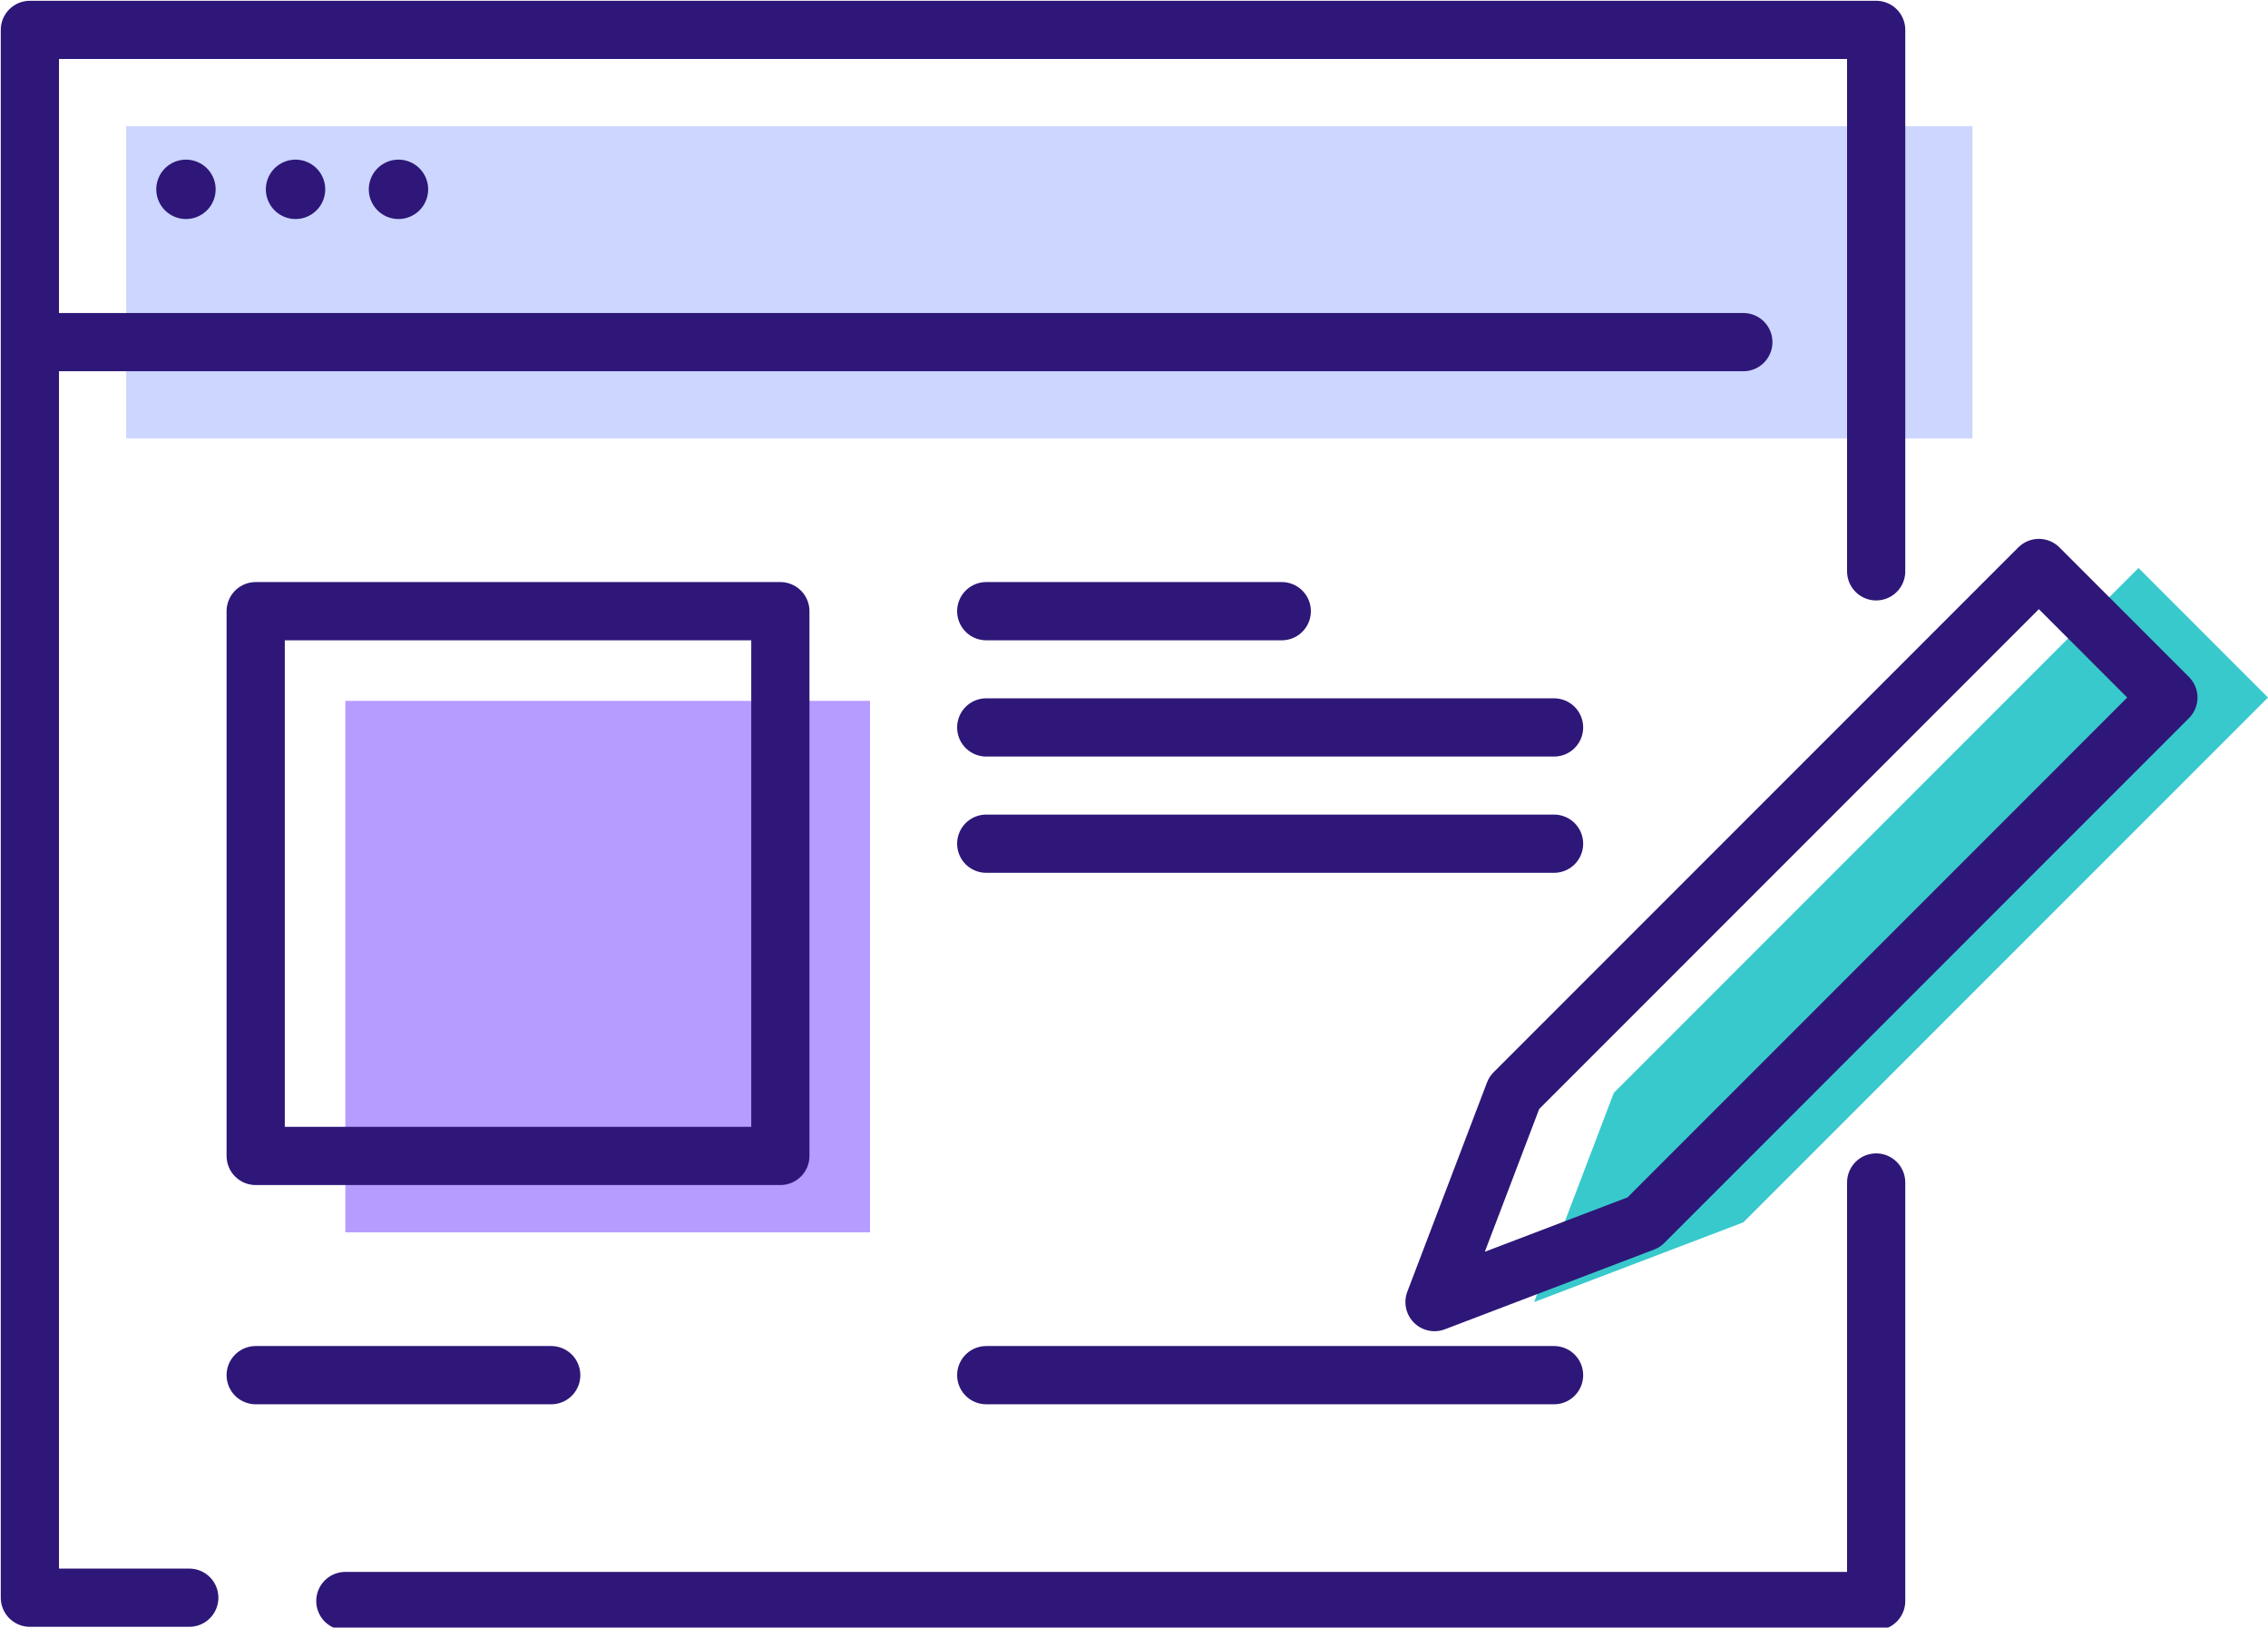
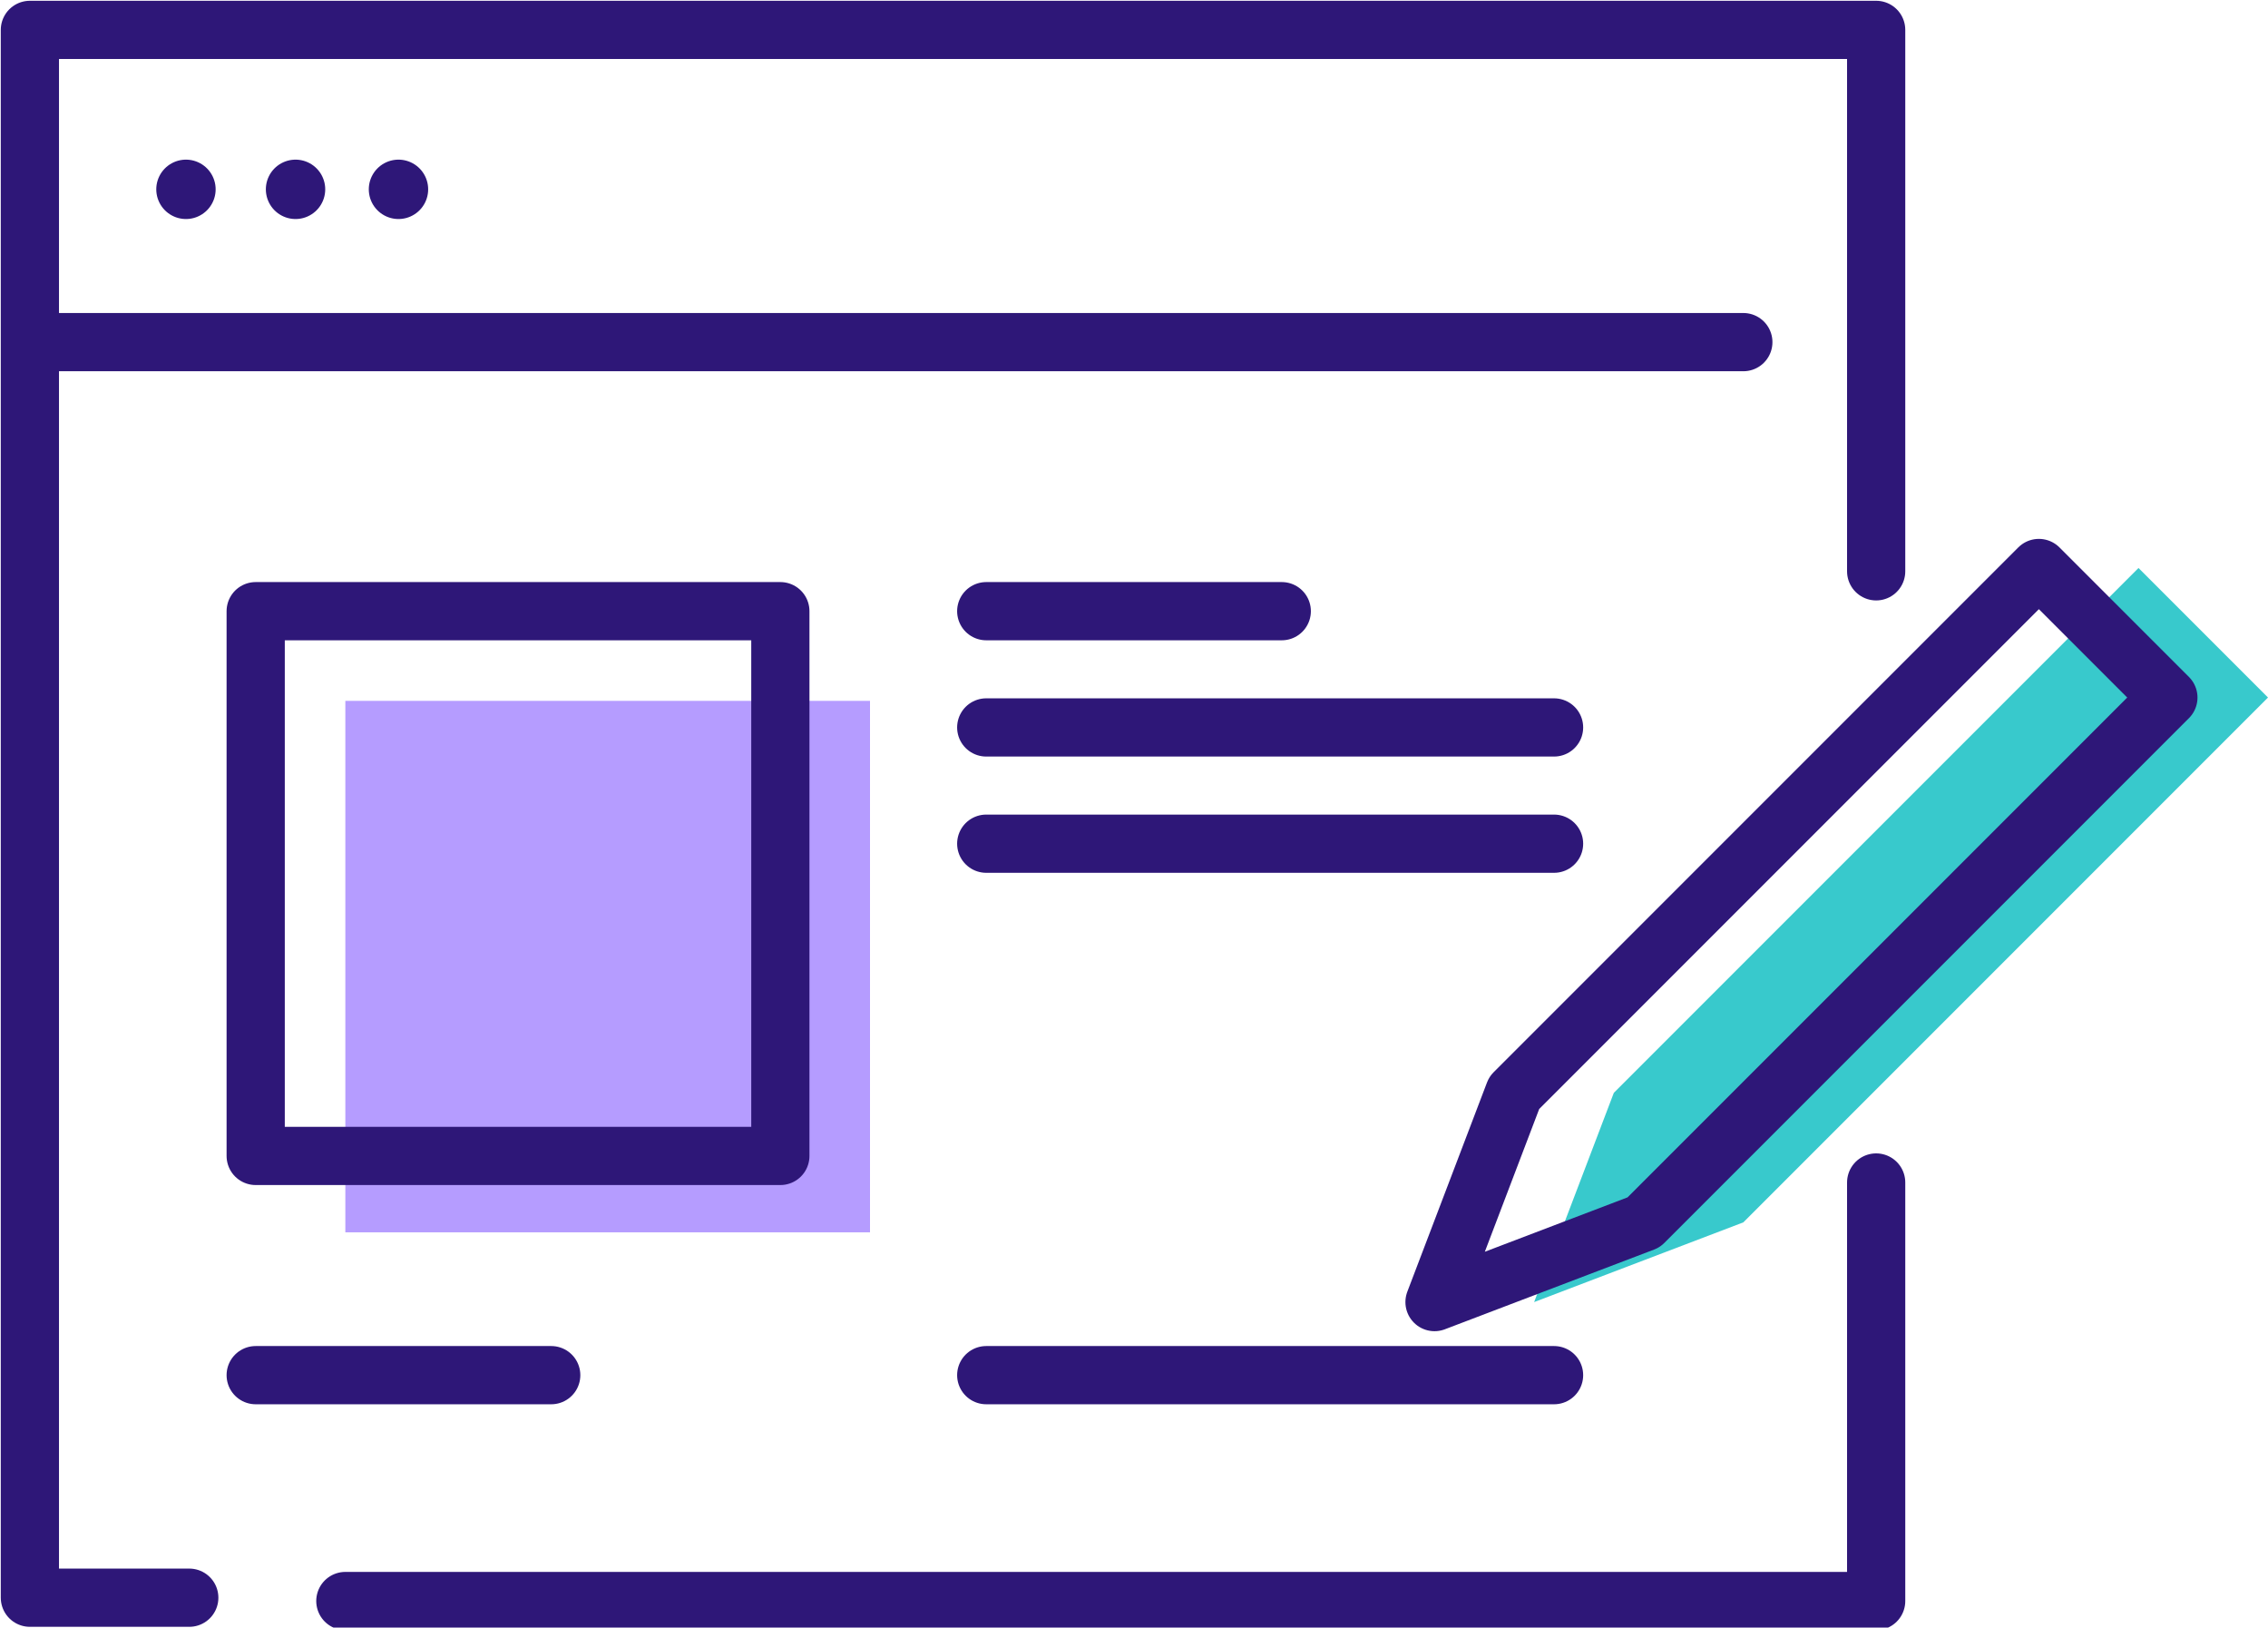
<svg xmlns="http://www.w3.org/2000/svg" xmlns:xlink="http://www.w3.org/1999/xlink" version="1.1" id="Layer_1" x="0px" y="0px" viewBox="0 0 68.3 49" style="enable-background:new 0 0 68.3 49;" xml:space="preserve">
  <style type="text/css">
	.st0{fill:#38C9CC;}
	.st1{fill:#B59CFF;}
	.st2{fill:#CCD6FF;}
	
		.st3{clip-path:url(#SVGID_00000015315610482681246920000013319811584554291643_);fill:none;stroke:#2E1778;stroke-width:1.753;stroke-linecap:round;stroke-linejoin:round;stroke-miterlimit:10;}
	.st4{fill:none;stroke:#2E1778;stroke-width:1.788;stroke-linecap:round;stroke-linejoin:round;stroke-miterlimit:10;}
	.st5{fill:none;stroke:#2E1778;stroke-width:1.753;stroke-linecap:round;stroke-linejoin:round;stroke-miterlimit:10;}
</style>
  <g>
    <polygon class="st0" points="48.6,32.9 46.2,39.2 52.5,36.8 68.3,21 64.4,17.1  " />
    <rect x="10.4" y="21.1" class="st1" width="15.8" height="16" />
-     <polygon class="st2" points="59.4,3.8 59.4,13.2 54.6,13.2 53.7,13.2 3.8,13.2 3.8,3.8  " />
    <g>
      <defs>
        <rect id="SVGID_1_" x="0" width="68.3" height="49" />
      </defs>
      <clipPath id="SVGID_00000168095149459355669020000017946415112638288268_">
        <use xlink:href="#SVGID_1_" style="overflow:visible;" />
      </clipPath>
      <path style="clip-path:url(#SVGID_00000168095149459355669020000017946415112638288268_);fill:none;stroke:#2E1778;stroke-width:1.753;stroke-linecap:round;stroke-linejoin:round;stroke-miterlimit:10;" d="    M0.9,10.3L0.9,10.3h51.6 M5.7,48.1H0.9V10.3V0.9h55.6v9.4v6.9 M56.5,35.6v12.6H10.4" />
    </g>
    <path class="st4" d="M12,5.7L12,5.7 M8.9,5.7L8.9,5.7 M5.6,5.7L5.6,5.7" />
    <path class="st5" d="M7.7,41.4h8.9 M29.7,41.4h17.1 M65.3,21L49.5,36.8l-6.3,2.4l2.4-6.3l15.8-15.8L65.3,21z M23.4,34.8H7.7V18.4   h15.8V34.8z M29.7,18.4h8.9 M29.7,21.9h17.1 M29.7,25.4h17.1" />
  </g>
</svg>